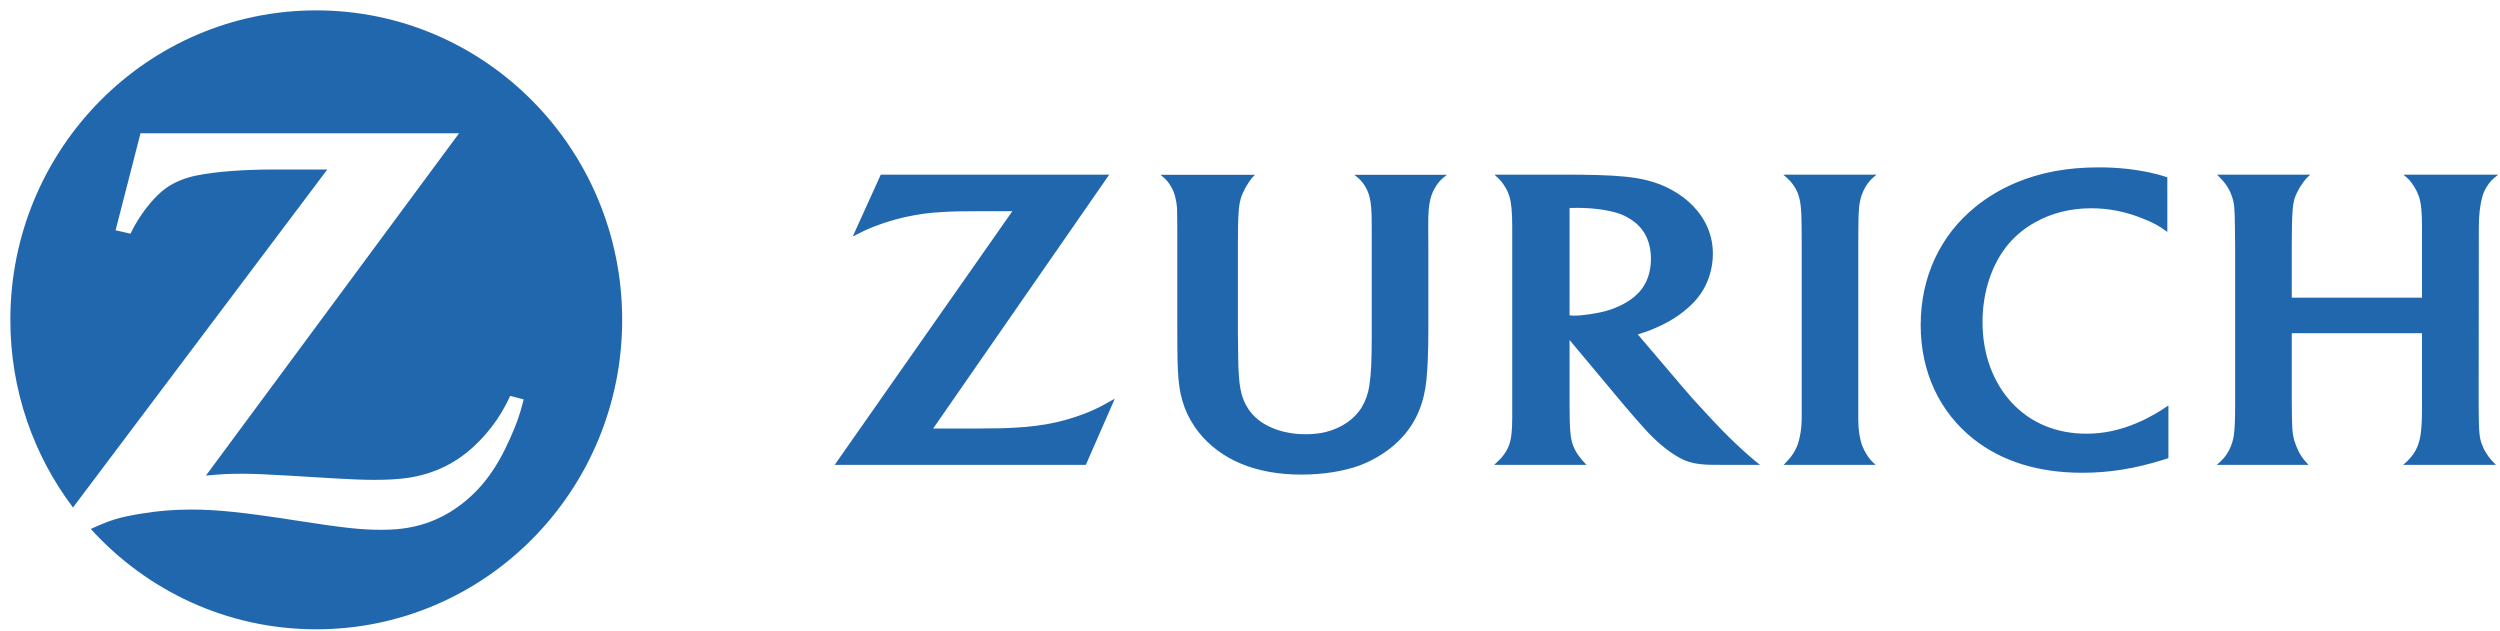
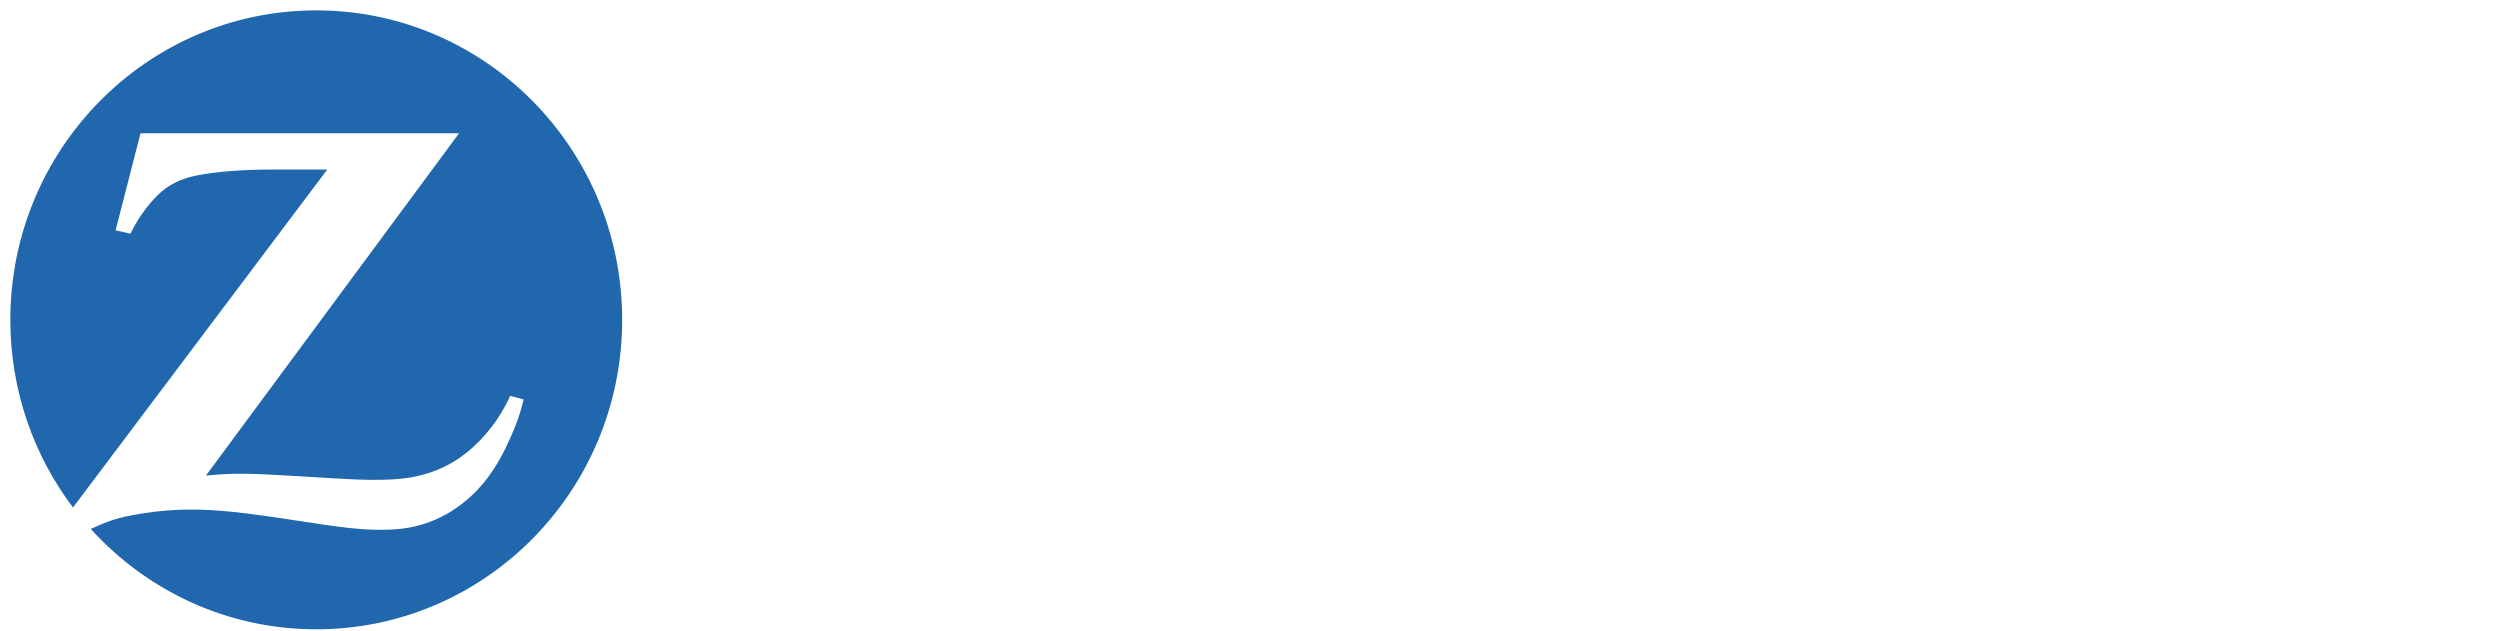
<svg xmlns="http://www.w3.org/2000/svg" width="206" height="52" viewBox="0 0 206 52" fill="none">
  <g clip-path="url(#clip0_18_2904)">
    <path fill-rule="evenodd" clip-rule="evenodd" d="M0.852 26.351C0.852 32.168 2.776 37.532 6.014 41.818L26.968 13.969H22.474C20.084 13.969 17.844 14.132 16.226 14.455C15.244 14.647 14.37 15.006 13.658 15.514C12.817 16.111 11.776 17.364 11.092 18.6C11.017 18.741 10.894 18.962 10.754 19.256L9.524 18.978L11.578 10.98H37.828L16.969 39.188C18.324 39.063 18.866 39.036 19.967 39.036C20.81 39.036 22.092 39.088 23.823 39.194L27.524 39.416C28.859 39.5 29.984 39.54 30.837 39.54C32.752 39.54 33.999 39.393 35.228 39.008C36.184 38.709 37.099 38.268 37.925 37.691C39.397 36.67 40.814 35.023 41.666 33.375C41.75 33.214 41.888 32.957 42.04 32.62L43.153 32.912C42.798 34.303 42.597 34.836 42.048 36.09C40.93 38.622 39.665 40.318 37.925 41.62C36.139 42.96 34.16 43.614 31.822 43.648L31.465 43.656C29.727 43.656 28.388 43.509 24.245 42.866C20.022 42.212 17.877 41.988 15.756 41.988C14.337 41.988 13.015 42.095 11.646 42.322C9.842 42.621 9.127 42.83 7.481 43.586C12.088 48.669 18.708 51.855 26.057 51.855C39.981 51.855 51.267 40.442 51.267 26.351C51.267 12.274 39.981 0.855 26.057 0.855C12.138 0.855 0.852 12.274 0.852 26.351Z" fill="#2167AE" />
-     <path fill-rule="evenodd" clip-rule="evenodd" d="M112.468 15.321C112.622 15.578 112.743 15.847 112.824 16.135C112.984 16.714 113.031 17.292 113.031 18.641V27.736C113.031 29.692 112.979 30.838 112.833 31.788C112.738 32.422 112.525 33.023 112.216 33.544C111.632 34.521 110.555 35.266 109.272 35.592C108.753 35.721 108.181 35.781 107.574 35.781C105.527 35.781 103.757 35.022 102.905 33.761C102.244 32.785 102.057 31.86 102.026 29.391L102.003 27.424V20.213C102.003 18.823 102.016 18.151 102.066 17.437C102.095 17.009 102.158 16.645 102.244 16.345C102.412 15.791 102.819 15.059 103.209 14.609C103.254 14.561 103.317 14.496 103.406 14.405H95.625C96.104 14.791 96.263 14.977 96.49 15.372C96.646 15.627 96.758 15.906 96.83 16.199C96.927 16.563 96.983 16.933 96.992 17.303C96.997 17.536 97.003 18.031 97.008 18.785V27.02C97.008 29.553 97.032 30.209 97.107 31.231C97.251 32.967 97.784 34.364 98.784 35.632C100.604 37.905 103.508 39.107 107.228 39.107C109.009 39.107 110.719 38.834 112.037 38.353C113.411 37.834 114.691 36.987 115.591 35.974C116.706 34.737 117.343 33.206 117.536 31.331C117.644 30.237 117.696 28.938 117.696 27.055V20.177L117.686 18.823V18.547C117.686 17.514 117.732 16.915 117.875 16.368C117.963 16.018 118.103 15.694 118.289 15.396C118.548 14.982 118.719 14.796 119.225 14.405H111.598C112.059 14.764 112.221 14.937 112.468 15.321ZM133.988 24.929C133.13 25.428 132.263 25.712 130.968 25.896C130.478 25.969 130.07 26.009 129.726 26.009C129.6 26.009 129.519 26.002 129.333 25.989V17.14C129.636 17.128 129.765 17.128 129.958 17.128C131.135 17.128 132.277 17.268 133.183 17.527C133.786 17.7 134.337 17.998 134.798 18.386C135.617 19.073 136.038 20.078 136.038 21.332C136.038 22.41 135.716 23.335 135.107 24.026C134.81 24.359 134.436 24.661 133.988 24.929ZM143.122 36.648C142.279 35.852 141.528 35.087 140.414 33.87C139.704 33.109 139.119 32.459 138.673 31.923L134.954 27.555C135.414 27.415 135.594 27.351 136.015 27.191C137.212 26.709 138.125 26.186 138.957 25.481C139.906 24.685 140.498 23.831 140.851 22.749C141.044 22.151 141.141 21.536 141.141 20.911C141.141 19.441 140.595 18.115 139.521 16.982C138.534 15.96 137.162 15.201 135.637 14.836C134.56 14.585 133.444 14.474 131.542 14.419C130.826 14.405 130.093 14.392 129.324 14.392H123.147C123.57 14.778 123.728 14.947 123.951 15.295C124.137 15.569 124.275 15.869 124.367 16.162C124.535 16.703 124.607 17.437 124.607 18.709V34.404C124.607 35.539 124.528 36.194 124.333 36.714C124.229 36.987 124.086 37.238 123.912 37.469C123.701 37.755 123.561 37.899 123.12 38.304H130.729C130.372 37.936 130.275 37.816 130.07 37.528C129.897 37.293 129.76 37.054 129.657 36.795C129.447 36.275 129.367 35.699 129.346 34.592C129.339 34.229 129.333 33.83 129.333 33.386V28.018L133.77 33.324C133.979 33.573 134.313 33.961 134.769 34.486C135.28 35.069 135.666 35.499 135.928 35.768C136.786 36.648 137.607 37.291 138.408 37.728C139.092 38.102 139.738 38.251 140.779 38.295C141.163 38.304 141.579 38.304 142.021 38.304H145.027C144.623 37.989 144.461 37.854 144.157 37.584C143.831 37.302 143.485 36.989 143.122 36.648ZM204.255 18.809C204.255 17.76 204.345 16.946 204.527 16.273C204.606 15.966 204.734 15.667 204.903 15.396C205.161 14.982 205.339 14.791 205.852 14.392H198.041C198.493 14.767 198.652 14.94 198.918 15.365C199.096 15.645 199.224 15.927 199.322 16.199C199.503 16.764 199.572 17.461 199.572 18.709V24.528H188.842V20.157C188.842 18.838 188.86 17.971 188.913 17.332C188.936 16.938 188.997 16.585 189.098 16.284C189.275 15.769 189.701 15.059 190.094 14.652C190.153 14.591 190.24 14.508 190.364 14.392H182.692C183.156 14.866 183.275 15.006 183.488 15.314C183.646 15.558 183.785 15.829 183.889 16.122C184.105 16.725 184.136 17.057 184.157 18.654L184.174 20.166V33.258C184.174 34.592 184.15 35.176 184.08 35.777C184.046 36.091 183.961 36.408 183.844 36.723C183.643 37.244 183.371 37.657 182.922 38.071C182.872 38.123 182.778 38.2 182.654 38.304H190.225C189.901 37.965 189.788 37.821 189.59 37.519C189.442 37.291 189.325 37.038 189.215 36.768C188.963 36.145 188.887 35.697 188.86 34.679C188.853 34.173 188.842 33.697 188.842 33.249V27.455H199.572V33.288C199.572 34.579 199.552 35.052 199.469 35.728C199.421 36.091 199.336 36.435 199.214 36.75C199.044 37.194 198.76 37.61 198.353 38.007C198.284 38.071 198.166 38.169 198.018 38.304H205.665C205.344 37.994 205.234 37.854 205.017 37.57C204.831 37.302 204.678 37.038 204.575 36.774C204.338 36.227 204.278 35.799 204.255 34.621C204.251 33.923 204.242 33.511 204.242 33.382L204.255 18.809ZM176.093 34.85C174.647 35.46 173.331 35.736 171.917 35.736C169.438 35.736 167.321 34.854 165.756 33.164C164.208 31.484 163.36 29.167 163.36 26.537C163.36 24.031 164.139 21.707 165.524 20.078C166.125 19.375 166.858 18.778 167.701 18.314C169.044 17.558 170.614 17.162 172.321 17.162C173.79 17.162 175.2 17.447 176.622 18.031C177.506 18.386 177.83 18.565 178.588 19.11V14.609C178.009 14.419 177.771 14.359 177.134 14.215C175.754 13.924 174.431 13.791 172.92 13.791C170.351 13.791 168.135 14.203 166.104 15.059C164.894 15.569 163.79 16.226 162.818 17.009C159.863 19.386 158.264 22.829 158.264 26.79C158.264 30.63 159.805 33.952 162.639 36.191C164.966 38.021 167.969 38.956 171.575 38.956C173.824 38.956 175.924 38.617 178.29 37.876C178.372 37.848 178.502 37.81 178.678 37.755V33.411C178.102 33.794 177.91 33.923 177.557 34.12C177.096 34.386 176.61 34.633 176.093 34.85ZM153.129 18.827C153.14 17.228 153.185 16.785 153.381 16.135C153.467 15.878 153.584 15.623 153.723 15.383C153.973 14.977 154.146 14.791 154.625 14.392H146.942C147.45 14.825 147.601 14.997 147.834 15.337C147.992 15.583 148.127 15.844 148.206 16.117C148.381 16.696 148.442 17.268 148.453 18.694C148.453 19.416 148.46 19.9 148.46 20.131V34.45C148.46 35.289 148.309 36.184 148.082 36.757C147.978 37.007 147.857 37.238 147.699 37.459C147.522 37.728 147.391 37.872 146.971 38.304H154.56C154.188 37.983 154.06 37.834 153.819 37.459C153.671 37.231 153.548 36.987 153.449 36.726C153.246 36.191 153.122 35.391 153.122 34.633V20.224L153.129 18.827ZM86.228 34.956C85.166 35.145 83.972 35.249 82.471 35.289C81.972 35.302 81.333 35.309 80.557 35.309H76.891L91.4 14.392H72.575L70.265 19.49C71.037 19.086 71.344 18.942 72.019 18.669C73.086 18.252 74.266 17.916 75.407 17.723C76.385 17.545 77.3 17.468 78.772 17.419C79.437 17.408 80.051 17.403 80.631 17.403H83.418L68.778 38.304H89.473L91.861 32.849C91.031 33.324 90.728 33.488 90.103 33.779C88.897 34.315 87.584 34.719 86.228 34.956Z" fill="#2167AE" />
  </g>
  <defs>
    <clipPath id="clip0_18_2904">
      <rect width="205" height="51" fill="white" transform="translate(0.852 0.855)" />
    </clipPath>
  </defs>
</svg>